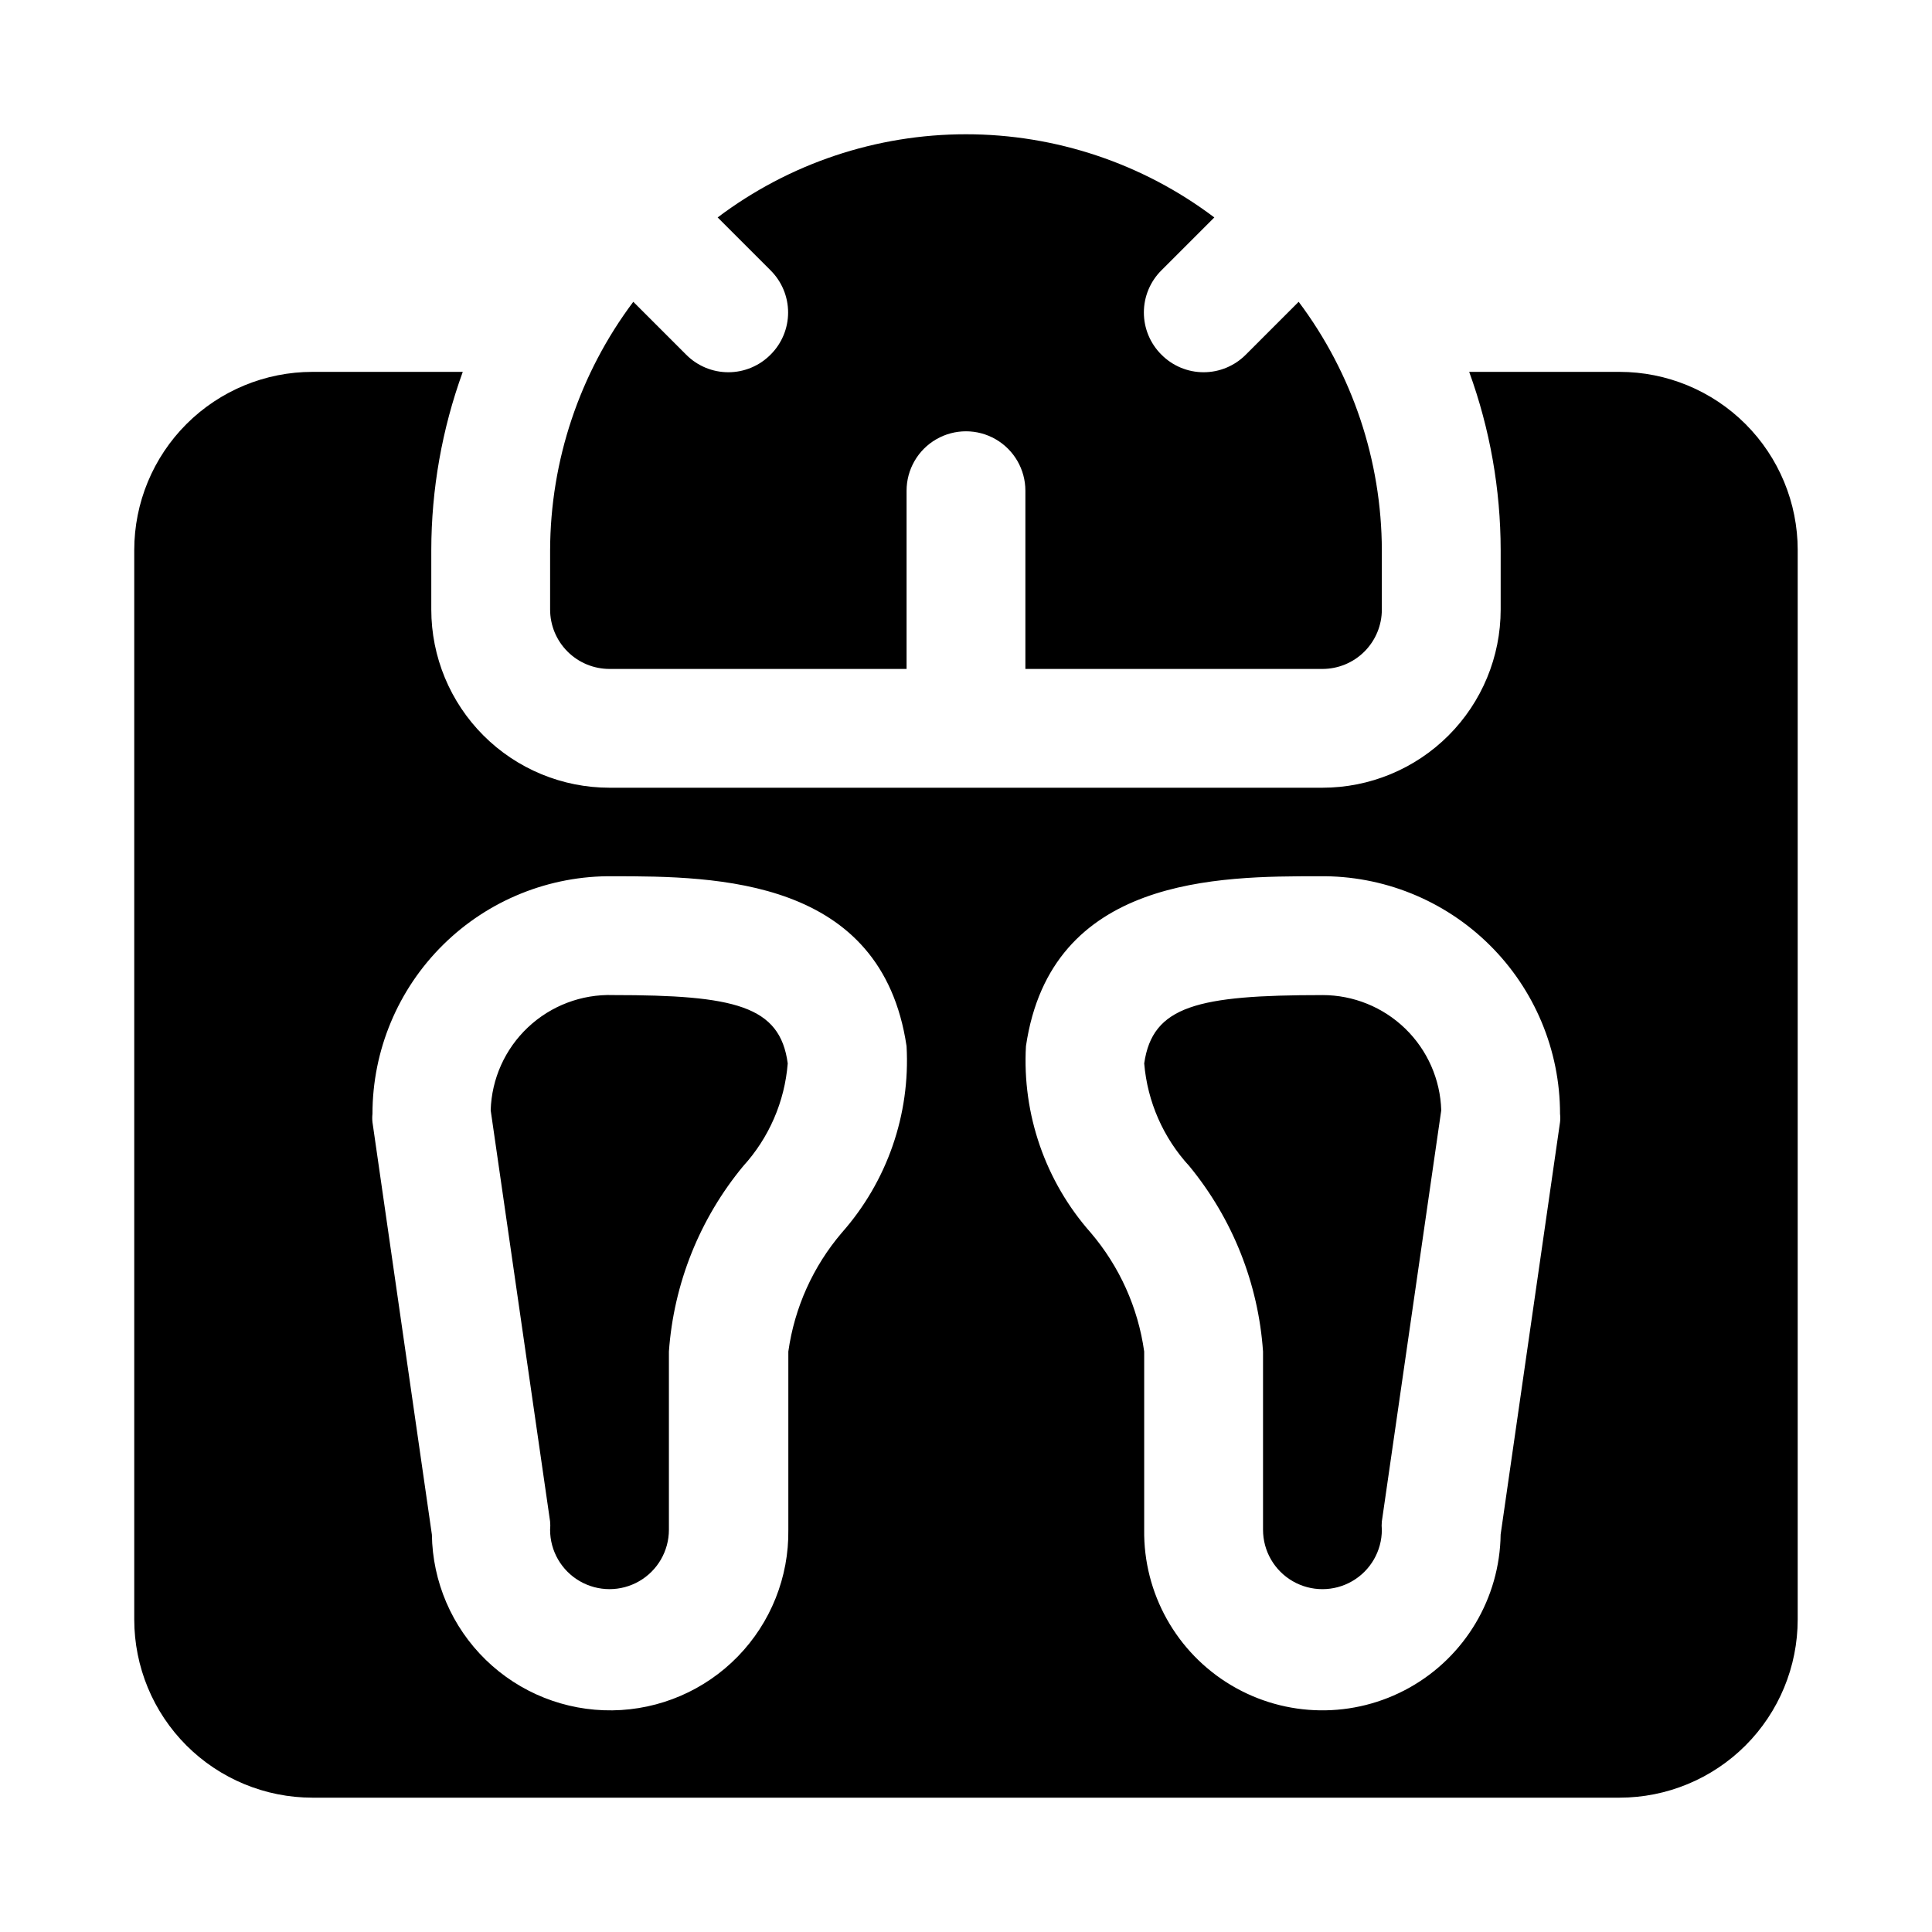
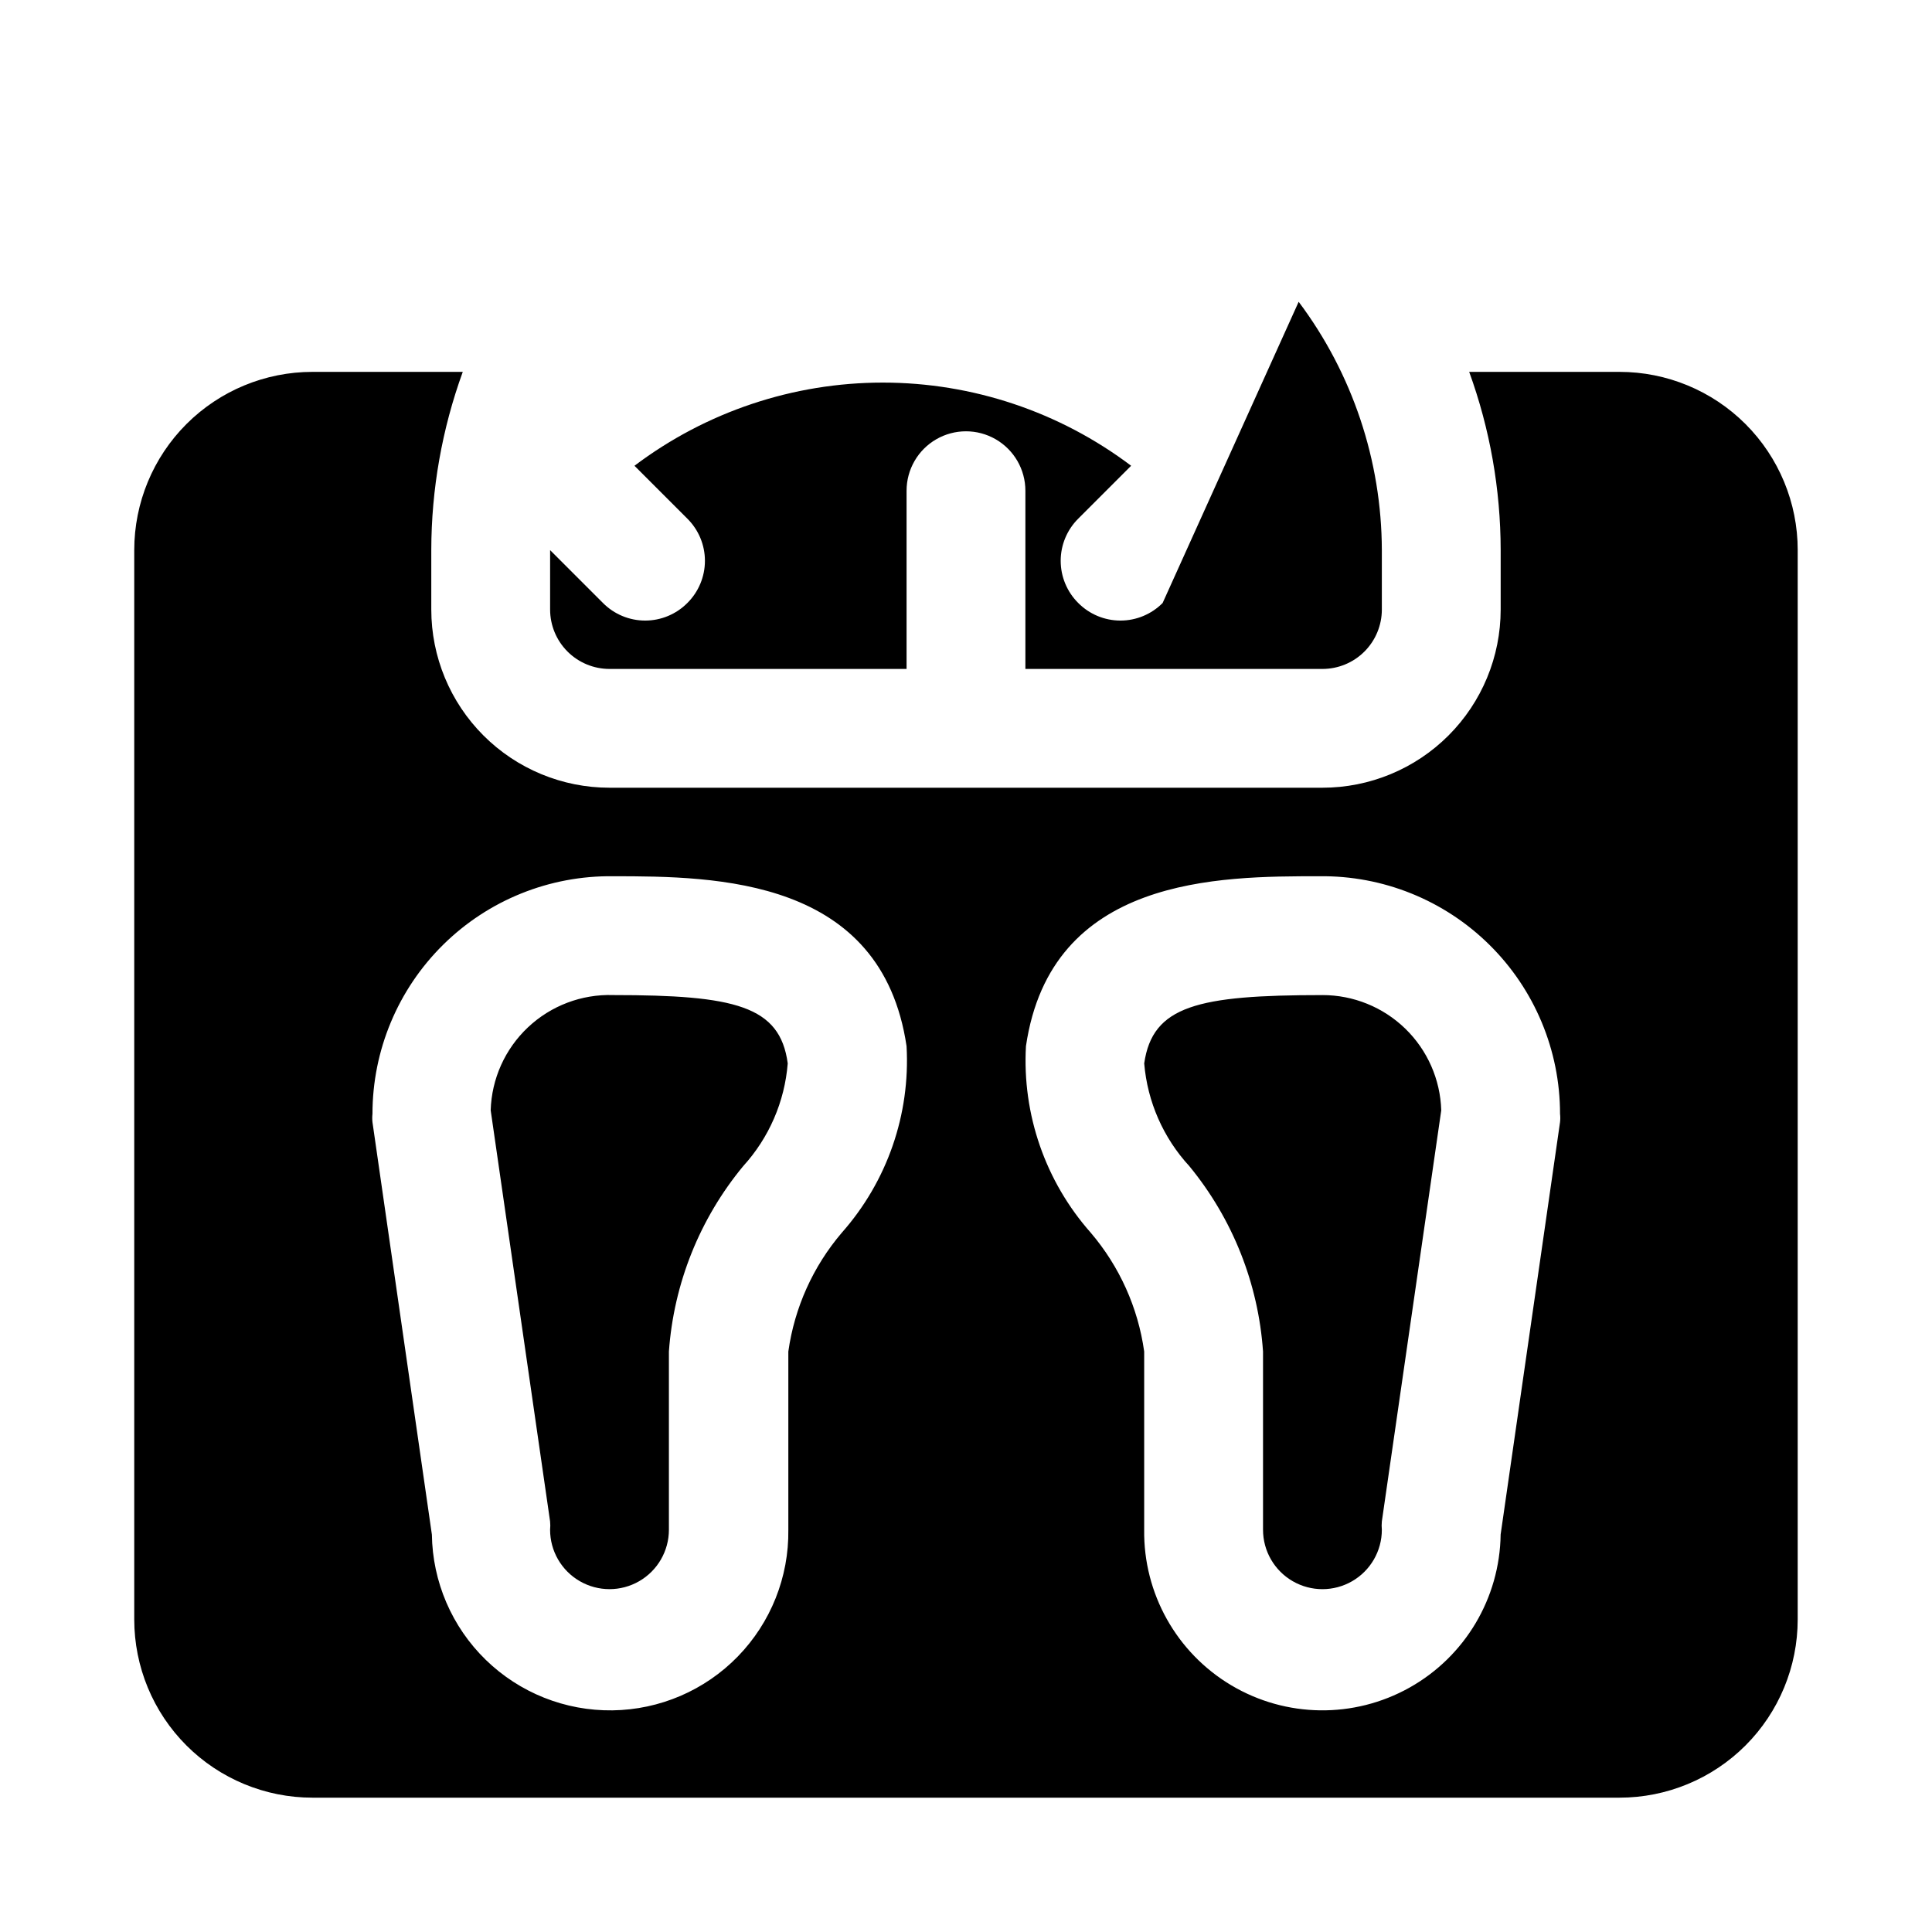
<svg xmlns="http://www.w3.org/2000/svg" fill="#000000" width="800px" height="800px" version="1.1" viewBox="144 144 512 512">
-   <path d="m488.16 223.98c14.242 18.988 21.977 42.07 22.043 65.809v15.746c0 4.176-1.66 8.18-4.613 11.133-2.949 2.953-6.957 4.609-11.133 4.609h-78.719v-47.23c0-5.625-3-10.824-7.871-13.637s-10.875-2.812-15.746 0-7.871 8.012-7.871 13.637v47.23h-78.719c-4.176 0-8.18-1.656-11.133-4.609s-4.613-6.957-4.613-11.133v-15.746c0.07-23.738 7.801-46.82 22.043-65.809l14.012 14.012c2.957 2.981 6.981 4.656 11.18 4.656 4.195 0 8.223-1.676 11.176-4.656 2.981-2.957 4.66-6.981 4.66-11.18 0-4.195-1.68-8.219-4.66-11.176l-14.012-14.012c18.961-14.305 42.062-22.043 65.812-22.043 23.746 0 46.852 7.738 65.809 22.043l-14.012 14.012c-2.981 2.957-4.656 6.981-4.656 11.176 0 4.199 1.676 8.223 4.656 11.18 2.957 2.981 6.981 4.656 11.18 4.656 4.195 0 8.219-1.676 11.176-4.656zm6.297 183.73c-33.062 0-45.027 2.832-47.23 18.105 0.848 10.156 5.059 19.742 11.965 27.234 11.461 13.945 18.285 31.117 19.523 49.121v47.234c0 5.625 3 10.82 7.871 13.633s10.875 2.812 15.746 0c4.871-2.812 7.871-8.008 7.871-13.633-0.074-0.734-0.074-1.473 0-2.203l15.742-108.95c-0.242-8.188-3.668-15.957-9.547-21.66-5.879-5.699-13.75-8.887-21.941-8.883zm125.95-117.93v283.39c0 12.527-4.977 24.539-13.832 33.398-8.859 8.855-20.871 13.832-33.398 13.832h-346.37c-12.523 0-24.539-4.977-33.398-13.832-8.855-8.859-13.832-20.871-13.832-33.398v-283.39c0-12.527 4.977-24.539 13.832-33.398 8.859-8.855 20.875-13.832 33.398-13.832h39.832c-5.5 15.141-8.324 31.121-8.344 47.23v15.746c0 12.527 4.977 24.539 13.836 33.398 8.855 8.855 20.871 13.832 33.398 13.832h188.93c12.527 0 24.543-4.977 33.398-13.832 8.859-8.859 13.836-20.871 13.836-33.398v-15.746c-0.02-16.109-2.84-32.09-8.344-47.23h39.832c12.527 0 24.539 4.977 33.398 13.832 8.855 8.859 13.832 20.871 13.832 33.398zm-236.16 131.46c-6.613-44.555-50.223-45.027-77.777-45.027h0.004c-16.84-0.211-33.062 6.328-45.043 18.164-11.98 11.832-18.723 27.973-18.723 44.812-0.082 0.73-0.082 1.469 0 2.203l15.742 109.27 0.004-0.004c0.164 12.527 5.301 24.477 14.277 33.215 8.977 8.738 21.055 13.555 33.582 13.387 12.527-0.164 24.477-5.301 33.215-14.277 8.738-8.977 13.555-21.055 13.387-33.582v-47.234c1.633-11.629 6.547-22.551 14.172-31.488 12.008-13.574 18.176-31.34 17.16-49.434zm173.18 17.949c0.004-16.84-6.738-32.98-18.723-44.812-11.98-11.836-28.199-18.375-45.039-18.164-26.609 0-71.164 0-77.777 45.027-1.012 18.094 5.152 35.859 17.164 49.434 7.621 8.938 12.539 19.859 14.168 31.488v47.234c-0.227 16.875 8.57 32.586 23.07 41.219 14.5 8.633 32.508 8.871 47.234 0.629 14.723-8.242 23.934-23.715 24.16-40.59l15.742-109.27v0.004c0.086-0.734 0.086-1.473 0-2.203zm-250.96-31.488h0.004c-8.355-0.258-16.465 2.82-22.547 8.547-6.086 5.731-9.641 13.641-9.887 21.996l15.742 108.95c0.074 0.73 0.074 1.469 0 2.203 0 5.625 3 10.82 7.875 13.633 4.871 2.812 10.871 2.812 15.742 0s7.871-8.008 7.871-13.633v-47.234c1.285-18.023 8.164-35.195 19.68-49.121 6.852-7.516 11.004-17.098 11.809-27.234-2.047-15.273-14.012-18.105-46.285-18.105z" />
+   <path d="m488.16 223.98c14.242 18.988 21.977 42.07 22.043 65.809v15.746c0 4.176-1.66 8.18-4.613 11.133-2.949 2.953-6.957 4.609-11.133 4.609h-78.719v-47.23c0-5.625-3-10.824-7.871-13.637s-10.875-2.812-15.746 0-7.871 8.012-7.871 13.637v47.23h-78.719c-4.176 0-8.18-1.656-11.133-4.609s-4.613-6.957-4.613-11.133v-15.746l14.012 14.012c2.957 2.981 6.981 4.656 11.18 4.656 4.195 0 8.223-1.676 11.176-4.656 2.981-2.957 4.66-6.981 4.66-11.18 0-4.195-1.68-8.219-4.66-11.176l-14.012-14.012c18.961-14.305 42.062-22.043 65.812-22.043 23.746 0 46.852 7.738 65.809 22.043l-14.012 14.012c-2.981 2.957-4.656 6.981-4.656 11.176 0 4.199 1.676 8.223 4.656 11.18 2.957 2.981 6.981 4.656 11.18 4.656 4.195 0 8.219-1.676 11.176-4.656zm6.297 183.73c-33.062 0-45.027 2.832-47.23 18.105 0.848 10.156 5.059 19.742 11.965 27.234 11.461 13.945 18.285 31.117 19.523 49.121v47.234c0 5.625 3 10.82 7.871 13.633s10.875 2.812 15.746 0c4.871-2.812 7.871-8.008 7.871-13.633-0.074-0.734-0.074-1.473 0-2.203l15.742-108.95c-0.242-8.188-3.668-15.957-9.547-21.66-5.879-5.699-13.75-8.887-21.941-8.883zm125.95-117.93v283.39c0 12.527-4.977 24.539-13.832 33.398-8.859 8.855-20.871 13.832-33.398 13.832h-346.37c-12.523 0-24.539-4.977-33.398-13.832-8.855-8.859-13.832-20.871-13.832-33.398v-283.39c0-12.527 4.977-24.539 13.832-33.398 8.859-8.855 20.875-13.832 33.398-13.832h39.832c-5.5 15.141-8.324 31.121-8.344 47.23v15.746c0 12.527 4.977 24.539 13.836 33.398 8.855 8.855 20.871 13.832 33.398 13.832h188.93c12.527 0 24.543-4.977 33.398-13.832 8.859-8.859 13.836-20.871 13.836-33.398v-15.746c-0.02-16.109-2.84-32.09-8.344-47.23h39.832c12.527 0 24.539 4.977 33.398 13.832 8.855 8.859 13.832 20.871 13.832 33.398zm-236.16 131.46c-6.613-44.555-50.223-45.027-77.777-45.027h0.004c-16.84-0.211-33.062 6.328-45.043 18.164-11.98 11.832-18.723 27.973-18.723 44.812-0.082 0.73-0.082 1.469 0 2.203l15.742 109.27 0.004-0.004c0.164 12.527 5.301 24.477 14.277 33.215 8.977 8.738 21.055 13.555 33.582 13.387 12.527-0.164 24.477-5.301 33.215-14.277 8.738-8.977 13.555-21.055 13.387-33.582v-47.234c1.633-11.629 6.547-22.551 14.172-31.488 12.008-13.574 18.176-31.34 17.16-49.434zm173.18 17.949c0.004-16.84-6.738-32.98-18.723-44.812-11.98-11.836-28.199-18.375-45.039-18.164-26.609 0-71.164 0-77.777 45.027-1.012 18.094 5.152 35.859 17.164 49.434 7.621 8.938 12.539 19.859 14.168 31.488v47.234c-0.227 16.875 8.57 32.586 23.07 41.219 14.5 8.633 32.508 8.871 47.234 0.629 14.723-8.242 23.934-23.715 24.16-40.59l15.742-109.27v0.004c0.086-0.734 0.086-1.473 0-2.203zm-250.96-31.488h0.004c-8.355-0.258-16.465 2.82-22.547 8.547-6.086 5.731-9.641 13.641-9.887 21.996l15.742 108.95c0.074 0.73 0.074 1.469 0 2.203 0 5.625 3 10.82 7.875 13.633 4.871 2.812 10.871 2.812 15.742 0s7.871-8.008 7.871-13.633v-47.234c1.285-18.023 8.164-35.195 19.68-49.121 6.852-7.516 11.004-17.098 11.809-27.234-2.047-15.273-14.012-18.105-46.285-18.105z" />
</svg>